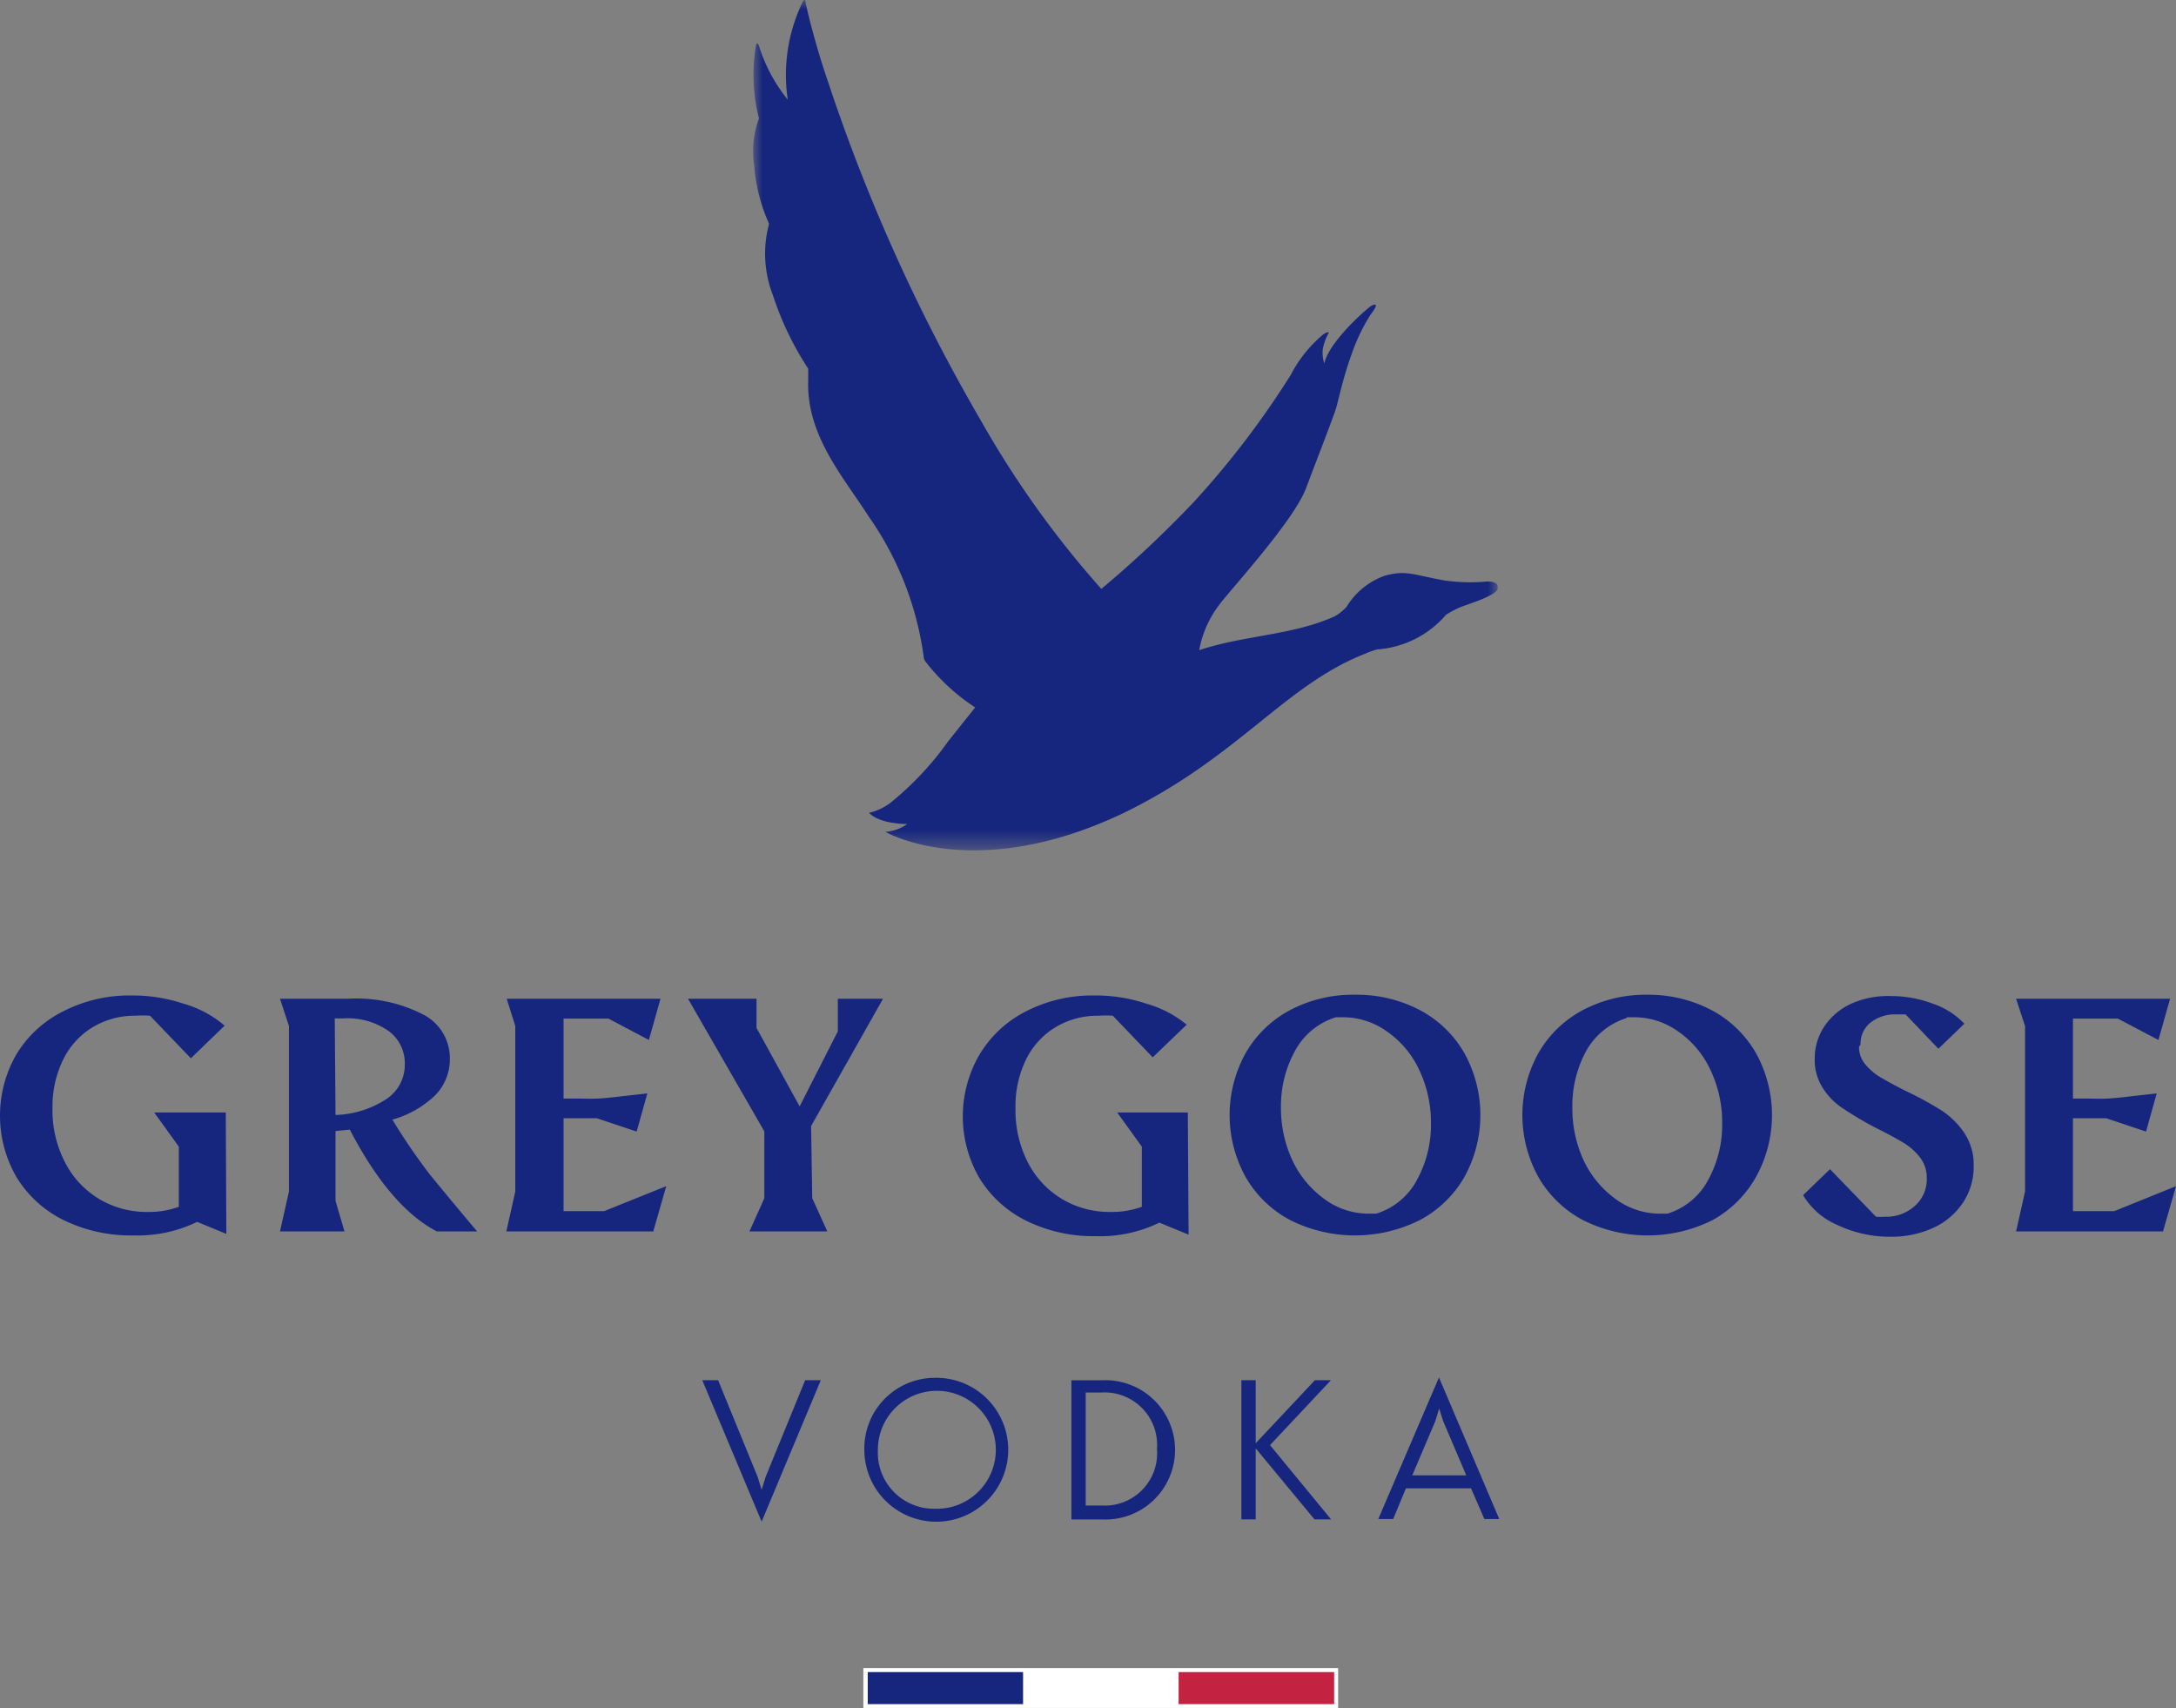
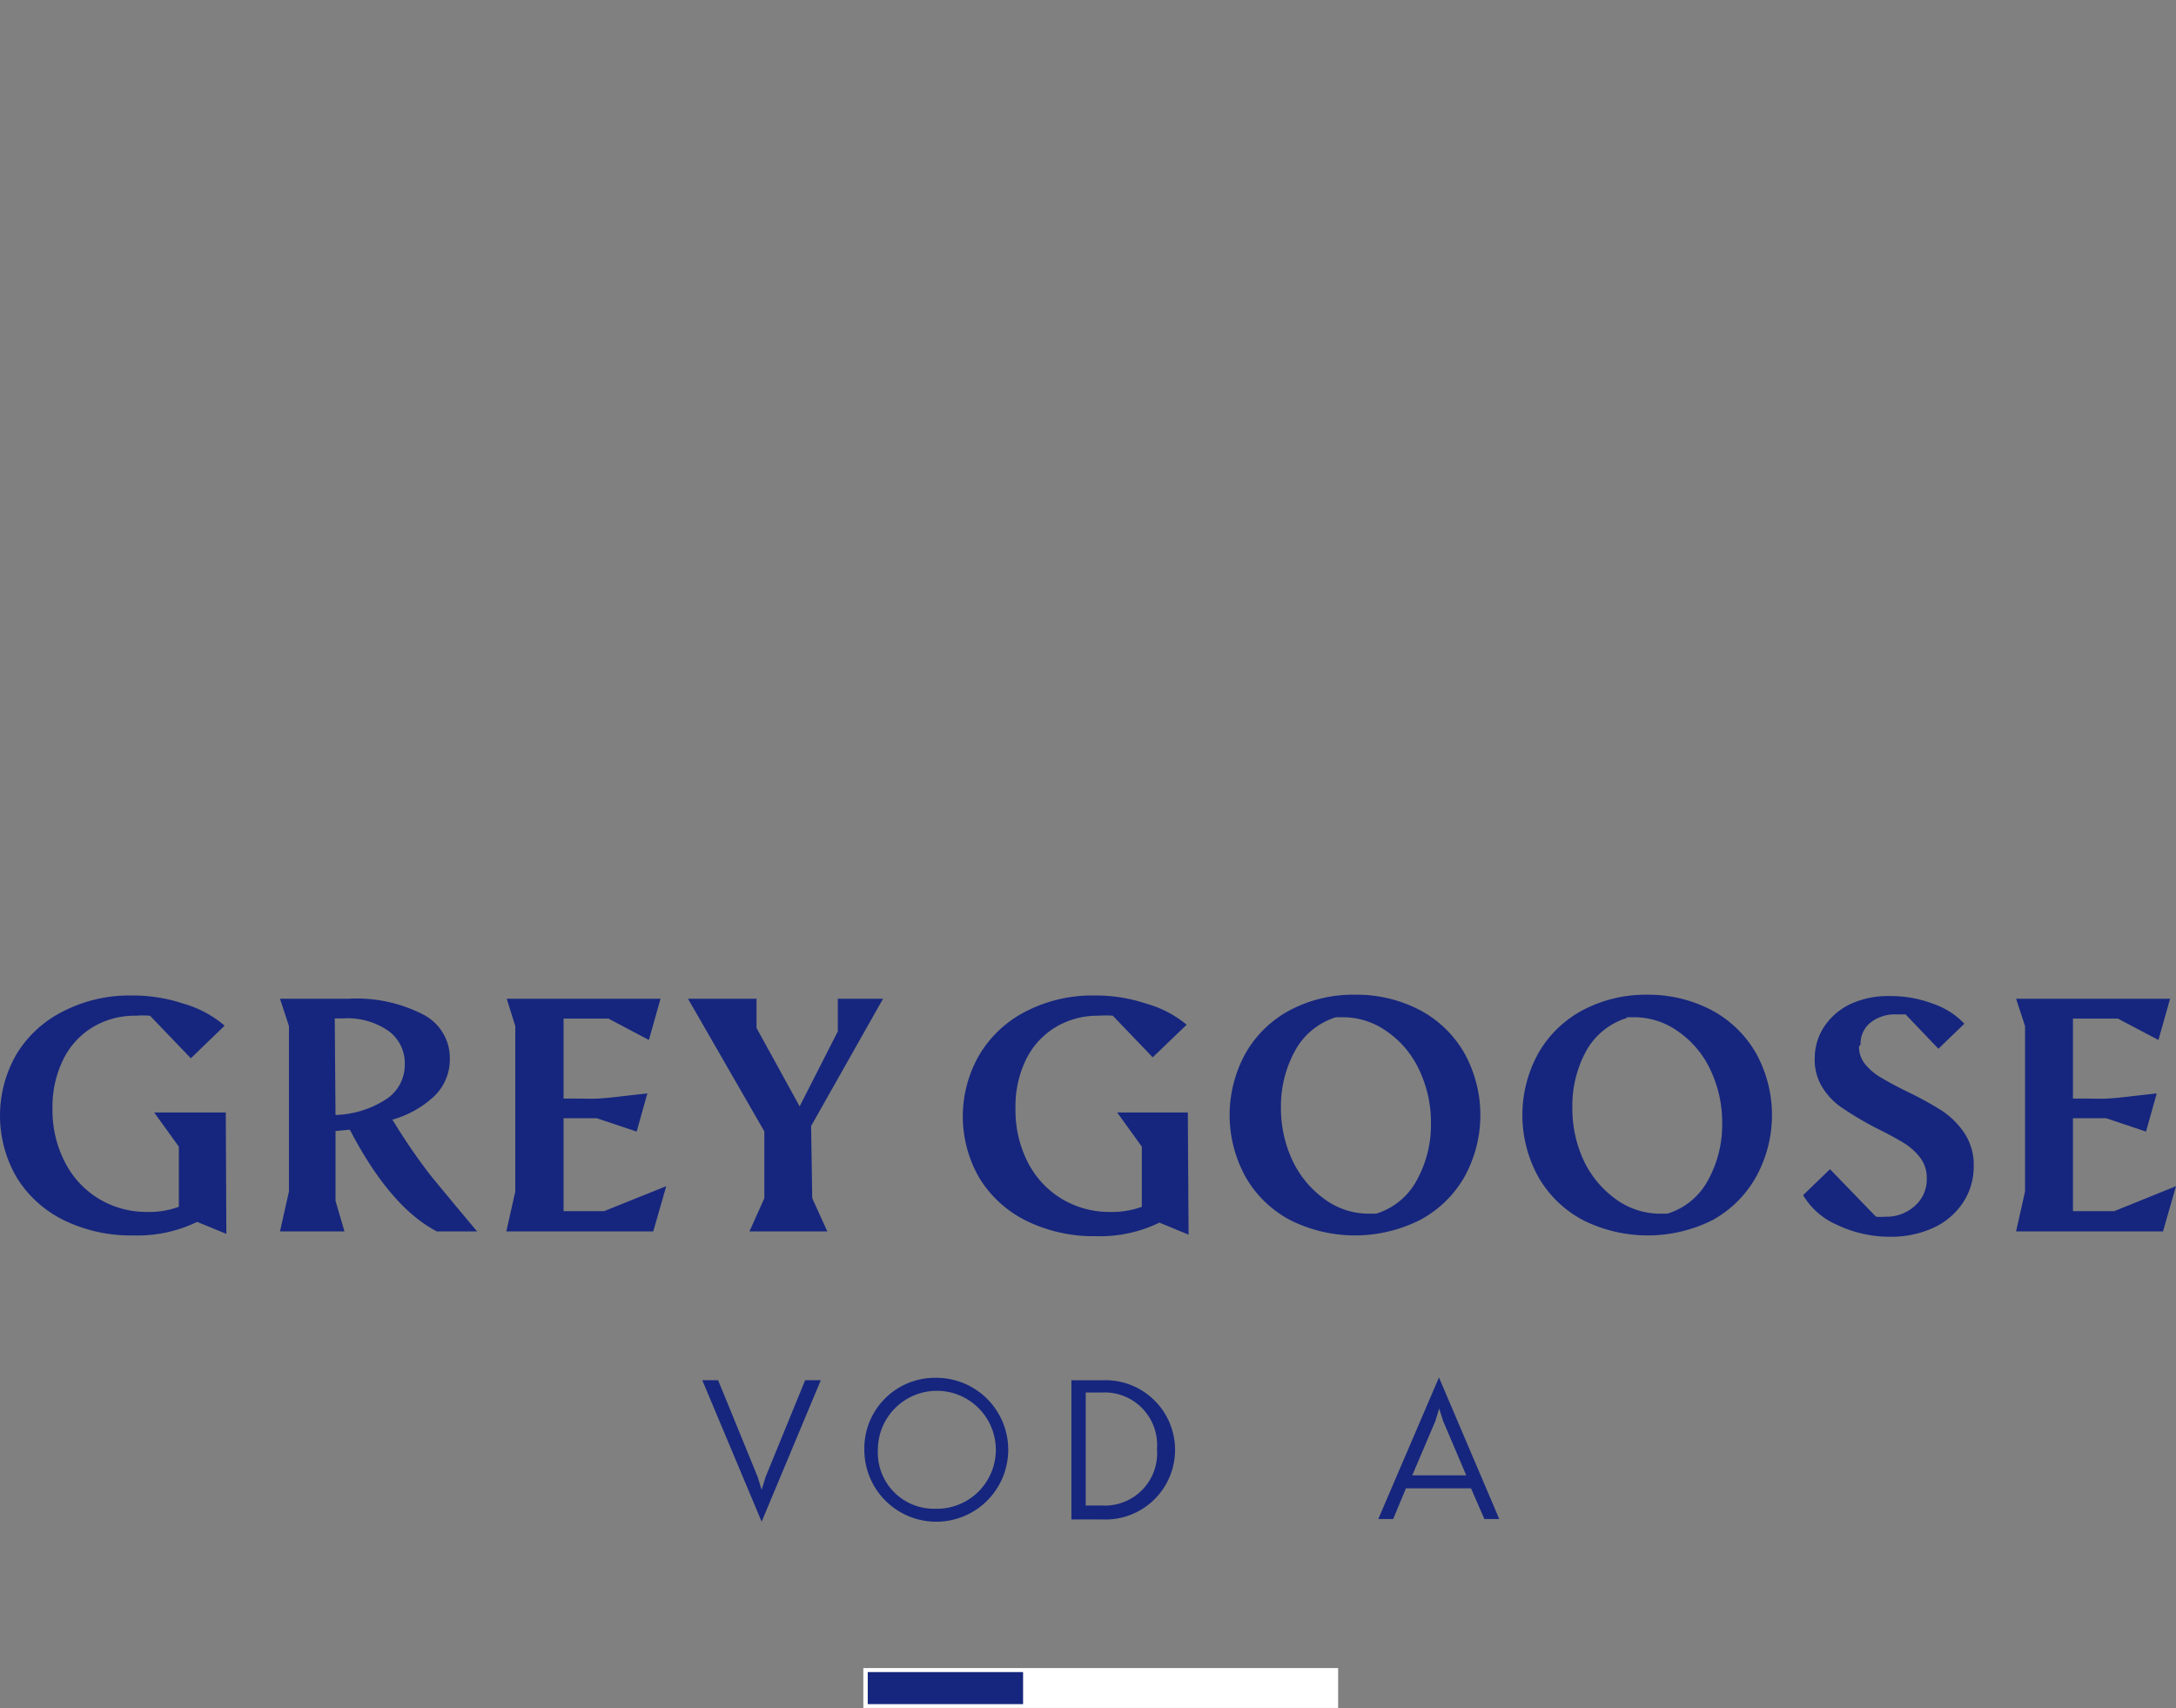
<svg xmlns="http://www.w3.org/2000/svg" xmlns:ns1="http://sodipodi.sourceforge.net/DTD/sodipodi-0.dtd" xmlns:ns2="http://www.inkscape.org/namespaces/inkscape" viewBox="0 0 1000 784.809" version="1.1" id="svg2032" ns1:docname="nav-desktop-logo-white.svg" width="1000" height="784.809" ns2:version="0.92.4 (5da689c313, 2019-01-14)">
  <rect x="0" y="0" width="1000" height="784.809" fill="#808080" stroke="none" />
  <ns1:namedview pagecolor="#ffffff" bordercolor="#666666" borderopacity="1" objecttolerance="10" gridtolerance="10" guidetolerance="10" ns2:pageopacity="0" ns2:pageshadow="2" ns2:window-width="1920" ns2:window-height="1017" id="namedview2034" showgrid="false" showguides="true" ns2:guide-bbox="true" fit-margin-top="0" fit-margin-left="0" fit-margin-right="0" fit-margin-bottom="0" ns2:zoom="0.46354778" ns2:cx="666.87101" ns2:cy="179.66088" ns2:window-x="1912" ns2:window-y="-8" ns2:window-maximized="1" ns2:current-layer="svg2032" />
  <defs id="defs2004">
    <mask id="a" x="39.47" y="0.41" width="39.01" height="44.53" maskUnits="userSpaceOnUse">
      <polygon points="78.48,0.41 78.48,44.95 39.47,44.95 39.47,0.41 " style="fill:#ffffff" id="polygon1998" />
    </mask>
    <mask id="b" x="114.72" y="52.14" width="2.85" height="2.85" maskUnits="userSpaceOnUse">
      <polygon points="117.56,52.14 117.56,54.99 114.72,54.99 114.72,52.14 " style="fill:#ffffff" id="polygon2001" />
    </mask>
  </defs>
  <polygon points="45.24,87.81 45.24,89.9 70.12,89.9 70.12,87.81 " style="fill:#ffffff" id="polygon2006" transform="matrix(8.77,0,0,8.77,0.005,-3.645)" />
  <polygon points="45.47,88.02 45.47,89.7 53.61,89.7 53.61,88.02 " style="fill:#16267e" id="polygon2008" transform="matrix(8.77,0,0,8.77,0.005,-3.645)" />
-   <polygon points="61.76,88.02 61.76,89.7 69.91,89.7 69.91,88.02 " style="fill:#c32341" id="polygon2010" transform="matrix(8.77,0,0,8.77,0.005,-3.645)" />
  <polygon points="39.7,77.79 39.91,78.47 40.12,77.79 42.19,72.73 43.01,72.73 39.91,80.14 36.8,72.73 37.63,72.73 " style="fill:#16267e;fill-opacity:1" id="polygon2012" transform="matrix(8.77,0,0,8.77,0.005,-3.645)" />
  <path d="m 429.752,633.082 a 33.064,33.064 0 1 1 -32.538,33.064 32.45,32.45 0 0 1 32.538,-33.064 m 0,60.165 a 27.1,27.1 0 1 0 -26.311,-27.1 25.785,25.785 0 0 0 26.311,27.1" style="fill:#16267e;fill-opacity:1;stroke-width:8.77" id="path2014" ns2:connector-curvature="0" />
  <path d="m 492.373,634.222 h 13.945 a 32.012,32.012 0 1 1 0,63.936 h -13.945 z m 39.291,31.924 A 24.118,24.118 0 0 0 506.317,639.836 h -7.367 v 51.92 h 7.367 a 24.031,24.031 0 0 0 25.346,-26.311 z" style="fill:#16267e;fill-opacity:1;stroke-width:8.77" id="path2016" ns2:connector-curvature="0" />
-   <polygon points="65.8,76.03 68.9,72.73 69.74,72.73 66.55,76.13 69.75,80.02 68.88,80.02 65.8,76.3 65.8,80.02 65.05,80.02 65.05,72.73 65.8,72.73 " style="fill:#16267e;fill-opacity:1" id="polygon2018" transform="matrix(8.77,0,0,8.77,0.005,-3.645)" />
  <path d="m 676.024,683.863 h -29.907 l -5.876,14.12 h -6.841 l 27.89,-65.076 27.714,65.076 h -6.841 z m -27.013,-5.964 h 24.82 l -10.612,-24.908 -1.842,-5.788 -1.754,5.788 z" style="fill:#16267e;fill-opacity:1;stroke-width:8.77" id="path2020" ns2:connector-curvature="0" />
  <g style="fill:#16267e;fill-opacity:1" mask="url(#a)" id="g2024" transform="matrix(8.77,0,0,8.77,0.005,-3.645)">
-     <path d="m 78.48,31.18 c 0,-0.24 -0.26,-0.34 -0.77,-0.28 a 9.57,9.57 0 0 1 -2,-0.07 c -1.69,-0.3 -2,-0.56 -3.15,-0.25 a 3.86,3.86 0 0 0 -2,1.63 2.48,2.48 0 0 1 -0.61,0.49 c -2.17,1 -4.8,1 -7.11,1.78 a 5.51,5.51 0 0 1 1,-2.31 c 0.45,-0.66 3.92,-4.39 4.6,-6.18 0.4,-1.07 1.24,-3.23 1.51,-4 0.18,-0.49 0.34,-1.53 0.87,-3 a 9.78,9.78 0 0 1 1,-2.09 c 0,0 0.33,-0.41 0.27,-0.5 -0.06,-0.09 -0.31,0.09 -0.31,0.09 a 12.24,12.24 0 0 0 -1.54,1.52 c -0.83,1 -0.84,1.46 -0.84,1.46 a 1.73,1.73 0 0 1 -0.08,-0.79 2.75,2.75 0 0 1 0.31,-0.83 c -0.06,-0.09 -0.32,0.11 -0.32,0.11 a 6.89,6.89 0 0 0 -1.67,2.09 45.82,45.82 0 0 1 -5.06,6.64 57.39,57.39 0 0 1 -4.87,4.58 A 50.93,50.93 0 0 1 51.4,22.45 93.9,93.9 0 0 1 43.4,4.73 40.77,40.77 0 0 1 42.22,0.6 V 0.54 c -0.05,-0.28 -0.17,0 -0.17,0 a 8.75,8.75 0 0 0 -0.77,5.1 8.51,8.51 0 0 1 -1.51,-2.82 c -0.11,-0.29 -0.16,0 -0.16,0 a 9.21,9.21 0 0 0 0.16,3.8 5,5 0 0 0 -0.25,2.46 9,9 0 0 0 0.78,3.06 6,6 0 0 0 0.2,3.74 16.07,16.07 0 0 0 1.85,3.85 c 0,0.22 0,0.44 0,0.67 -0.08,2.84 1.84,5 3.18,7.09 a 16.67,16.67 0 0 1 2.87,7.32 0.51,0.51 0 0 0 0.09,0.26 10.65,10.65 0 0 0 2.61,2.41 l -1.42,1.78 a 16.12,16.12 0 0 1 -3,3.2 2.88,2.88 0 0 1 -1.14,0.54 v 0 c 0,0 0.41,0.56 2,0.59 A 2.28,2.28 0 0 1 46.4,44 c 0,0 4.68,2.74 12.5,-1 6,-2.92 8.42,-6.69 12.65,-8.34 a 4,4 0 0 1 0.62,-0.22 5.24,5.24 0 0 0 3.6,-1.81 4.52,4.52 0 0 1 1.08,-0.52 l 0.22,-0.08 c 1.24,-0.43 1.42,-0.68 1.41,-0.8" style="fill:#16267e;fill-opacity:1" id="path2022" ns2:connector-curvature="0" />
-   </g>
+     </g>
  <path d="M 103.759,511.175 H 70.87 l 11.314,15.699 v 27.627 a 39.379,39.379 0 0 1 -14.296,2.368 42.448,42.448 0 0 1 -22.627,-6.139 41.922,41.922 0 0 1 -15.524,-16.927 51.833,51.833 0 0 1 -5.613,-24.469 48.939,48.939 0 0 1 4.911,-22.452 35.608,35.608 0 0 1 13.594,-14.91 37.274,37.274 0 0 1 19.733,-5.262 44.29,44.29 0 0 1 6.578,0 l 18.769,19.558 15.523,-14.997 a 50.079,50.079 0 0 0 -18.856,-10.086 73.495,73.495 0 0 0 -23.855,-3.771 66.479,66.479 0 0 0 -31.135,7.104 52.622,52.622 0 0 0 -21.575,19.47 56.393,56.393 0 0 0 0,57.27 52.622,52.622 0 0 0 21.663,19.47 70.163,70.163 0 0 0 31.924,6.929 62.533,62.533 0 0 0 29.205,-6.227 l 13.419,5.525 z m 76.39,3.333 a 46.395,46.395 0 0 0 19.646,-11.051 23.417,23.417 0 0 0 6.929,-16.927 22.452,22.452 0 0 0 -12.191,-20.347 67.005,67.005 0 0 0 -34.38,-7.279 h -31.486 l 4.122,12.542 v 76.039 l -4.122,18.33 h 29.644 l -4.122,-14.033 v -32.099 l 6.578,-0.614 c 12.366,23.768 25.785,39.379 39.993,46.746 h 18.505 C 210.494,555.377 203.039,546.431 197.426,539.503 a 272.582,272.582 0 0 1 -16.839,-24.645 z m -26.311,-46.571 h 4.034 a 32.801,32.801 0 0 1 20.698,5.788 18.33,18.33 0 0 1 7.455,15.26 18.856,18.856 0 0 1 -8.507,16.05 45.08,45.08 0 0 1 -23.329,7.279 z m 123.75,88.58 h -18.593 v -42.712 h 15.26 l 18.33,6.139 4.911,-17.541 -11.752,1.316 c -4.21,0.526 -7.806,0.877 -10.875,1.052 -3.07,0.175 -6.578,0 -10.524,0 h -5.35 v -36.748 h 20.61 l 18.593,9.823 5.35,-18.944 h -70.689 l 3.947,12.542 v 76.039 l -4.122,18.33 h 67.532 l 5.964,-20.786 z m 95.158,-39.116 33.064,-58.498 h -20.786 v 14.997 l -17.541,34.467 -19.821,-36.046 v -13.419 h -31.486 l 35.081,60.954 v 30.696 l -6.841,15.26 h 35.783 l -6.929,-15.26 z m 173.127,-6.227 h -32.45 l 11.314,15.699 v 27.627 a 39.905,39.905 0 0 1 -14.383,2.368 42.448,42.448 0 0 1 -22.627,-6.139 41.922,41.922 0 0 1 -15.524,-16.927 52.622,52.622 0 0 1 -5.525,-24.469 48.939,48.939 0 0 1 4.824,-22.452 35.608,35.608 0 0 1 13.594,-14.91 37.537,37.537 0 0 1 19.733,-5.262 44.29,44.29 0 0 1 6.578,0 l 18.33,19.119 15.611,-14.997 a 50.517,50.517 0 0 0 -18.505,-9.647 73.145,73.145 0 0 0 -23.855,-3.771 66.742,66.742 0 0 0 -31.135,7.104 52.622,52.622 0 0 0 -21.575,19.821 56.393,56.393 0 0 0 0,57.27 52.622,52.622 0 0 0 21.663,19.47 70.163,70.163 0 0 0 31.661,6.929 62.269,62.269 0 0 0 29.205,-6.227 l 13.419,5.525 z m 76.828,-54.113 a 62.006,62.006 0 0 0 -29.731,7.016 51.219,51.219 0 0 0 -20.435,19.646 58.761,58.761 0 0 0 0,57.27 51.219,51.219 0 0 0 20.435,19.646 66.479,66.479 0 0 0 59.463,0 51.219,51.219 0 0 0 20.435,-19.646 58.761,58.761 0 0 0 0,-57.27 51.219,51.219 0 0 0 -20.435,-19.646 62.533,62.533 0 0 0 -29.731,-7.016 z m -8.77,10.349 h 3.157 a 34.555,34.555 0 0 1 20.347,6.578 43.852,43.852 0 0 1 14.734,17.541 56.13,56.13 0 0 1 5.438,24.645 52.622,52.622 0 0 1 -6.139,25.434 31.836,31.836 0 0 1 -19.032,16.05 h -3.245 a 34.117,34.117 0 0 1 -20.347,-6.578 46.132,46.132 0 0 1 -14.734,-17.541 56.744,56.744 0 0 1 -5.438,-24.732 52.622,52.622 0 0 1 6.227,-25.522 32.187,32.187 0 0 1 19.032,-15.874 z m 143.307,-10.349 a 62.006,62.006 0 0 0 -29.731,7.016 51.219,51.219 0 0 0 -20.435,19.646 58.761,58.761 0 0 0 0,57.27 51.219,51.219 0 0 0 20.435,19.646 66.479,66.479 0 0 0 59.463,0 51.219,51.219 0 0 0 19.909,-19.646 58.761,58.761 0 0 0 0,-57.27 51.219,51.219 0 0 0 -20.435,-19.646 62.533,62.533 0 0 0 -29.731,-7.016 z m -9.472,10.349 h 3.157 a 34.555,34.555 0 0 1 20.347,6.578 43.852,43.852 0 0 1 14.734,17.541 56.13,56.13 0 0 1 5.438,24.645 52.622,52.622 0 0 1 -6.139,25.434 31.836,31.836 0 0 1 -19.032,16.05 h -3.245 a 34.38,34.38 0 0 1 -20.347,-6.578 46.132,46.132 0 0 1 -14.734,-17.541 56.656,56.656 0 0 1 -5.35,-24.732 52.622,52.622 0 0 1 6.139,-25.522 32.187,32.187 0 0 1 18.593,-15.436 z m 107.261,12.542 a 12.454,12.454 0 0 1 4.473,-9.998 18.242,18.242 0 0 1 12.103,-3.859 h 4.122 l 15.085,15.787 11.928,-11.489 a 35.52,35.52 0 0 0 -14.471,-9.209 54.113,54.113 0 0 0 -19.47,-3.508 41.484,41.484 0 0 0 -18.067,3.508 29.819,29.819 0 0 0 -12.278,10.349 26.311,26.311 0 0 0 -4.473,14.91 23.68,23.68 0 0 0 3.947,13.857 30.872,30.872 0 0 0 9.472,9.297 152.955,152.955 0 0 0 14.91,8.77 c 5.175,2.543 9.297,4.824 12.366,6.665 a 27.89,27.89 0 0 1 7.718,6.841 15.173,15.173 0 0 1 3.07,9.56 16.225,16.225 0 0 1 -5.438,12.629 19.382,19.382 0 0 1 -13.769,4.999 25.259,25.259 0 0 1 -4.122,0 l -21.137,-21.838 -12.366,11.928 a 33.678,33.678 0 0 0 15.874,13.769 56.218,56.218 0 0 0 24.206,5.35 46.307,46.307 0 0 0 19.821,-4.122 32.626,32.626 0 0 0 13.594,-11.577 29.907,29.907 0 0 0 4.911,-16.839 26.311,26.311 0 0 0 -4.385,-15.26 37.449,37.449 0 0 0 -10.437,-10.261 160.41,160.41 0 0 0 -16.05,-8.77 c -4.999,-2.456 -8.77,-4.561 -11.752,-6.315 a 27.188,27.188 0 0 1 -7.192,-6.052 12.542,12.542 0 0 1 -2.894,-8.156 z m 116.558,76.565 h -18.944 v -42.712 h 15.26 l 18.33,6.139 4.911,-17.541 -11.752,1.316 c -4.21,0.526 -7.806,0.877 -10.875,1.052 -3.07,0.175 -6.578,0 -10.524,0 h -5.35 v -36.748 h 20.61 l 18.681,9.823 5.35,-18.944 h -70.777 l 4.122,12.542 v 76.039 l -4.122,18.33 h 67.532 l 5.964,-20.786 z" style="fill:#16267e;fill-opacity:1;stroke-width:8.77" id="path2026" ns2:connector-curvature="0" />
</svg>